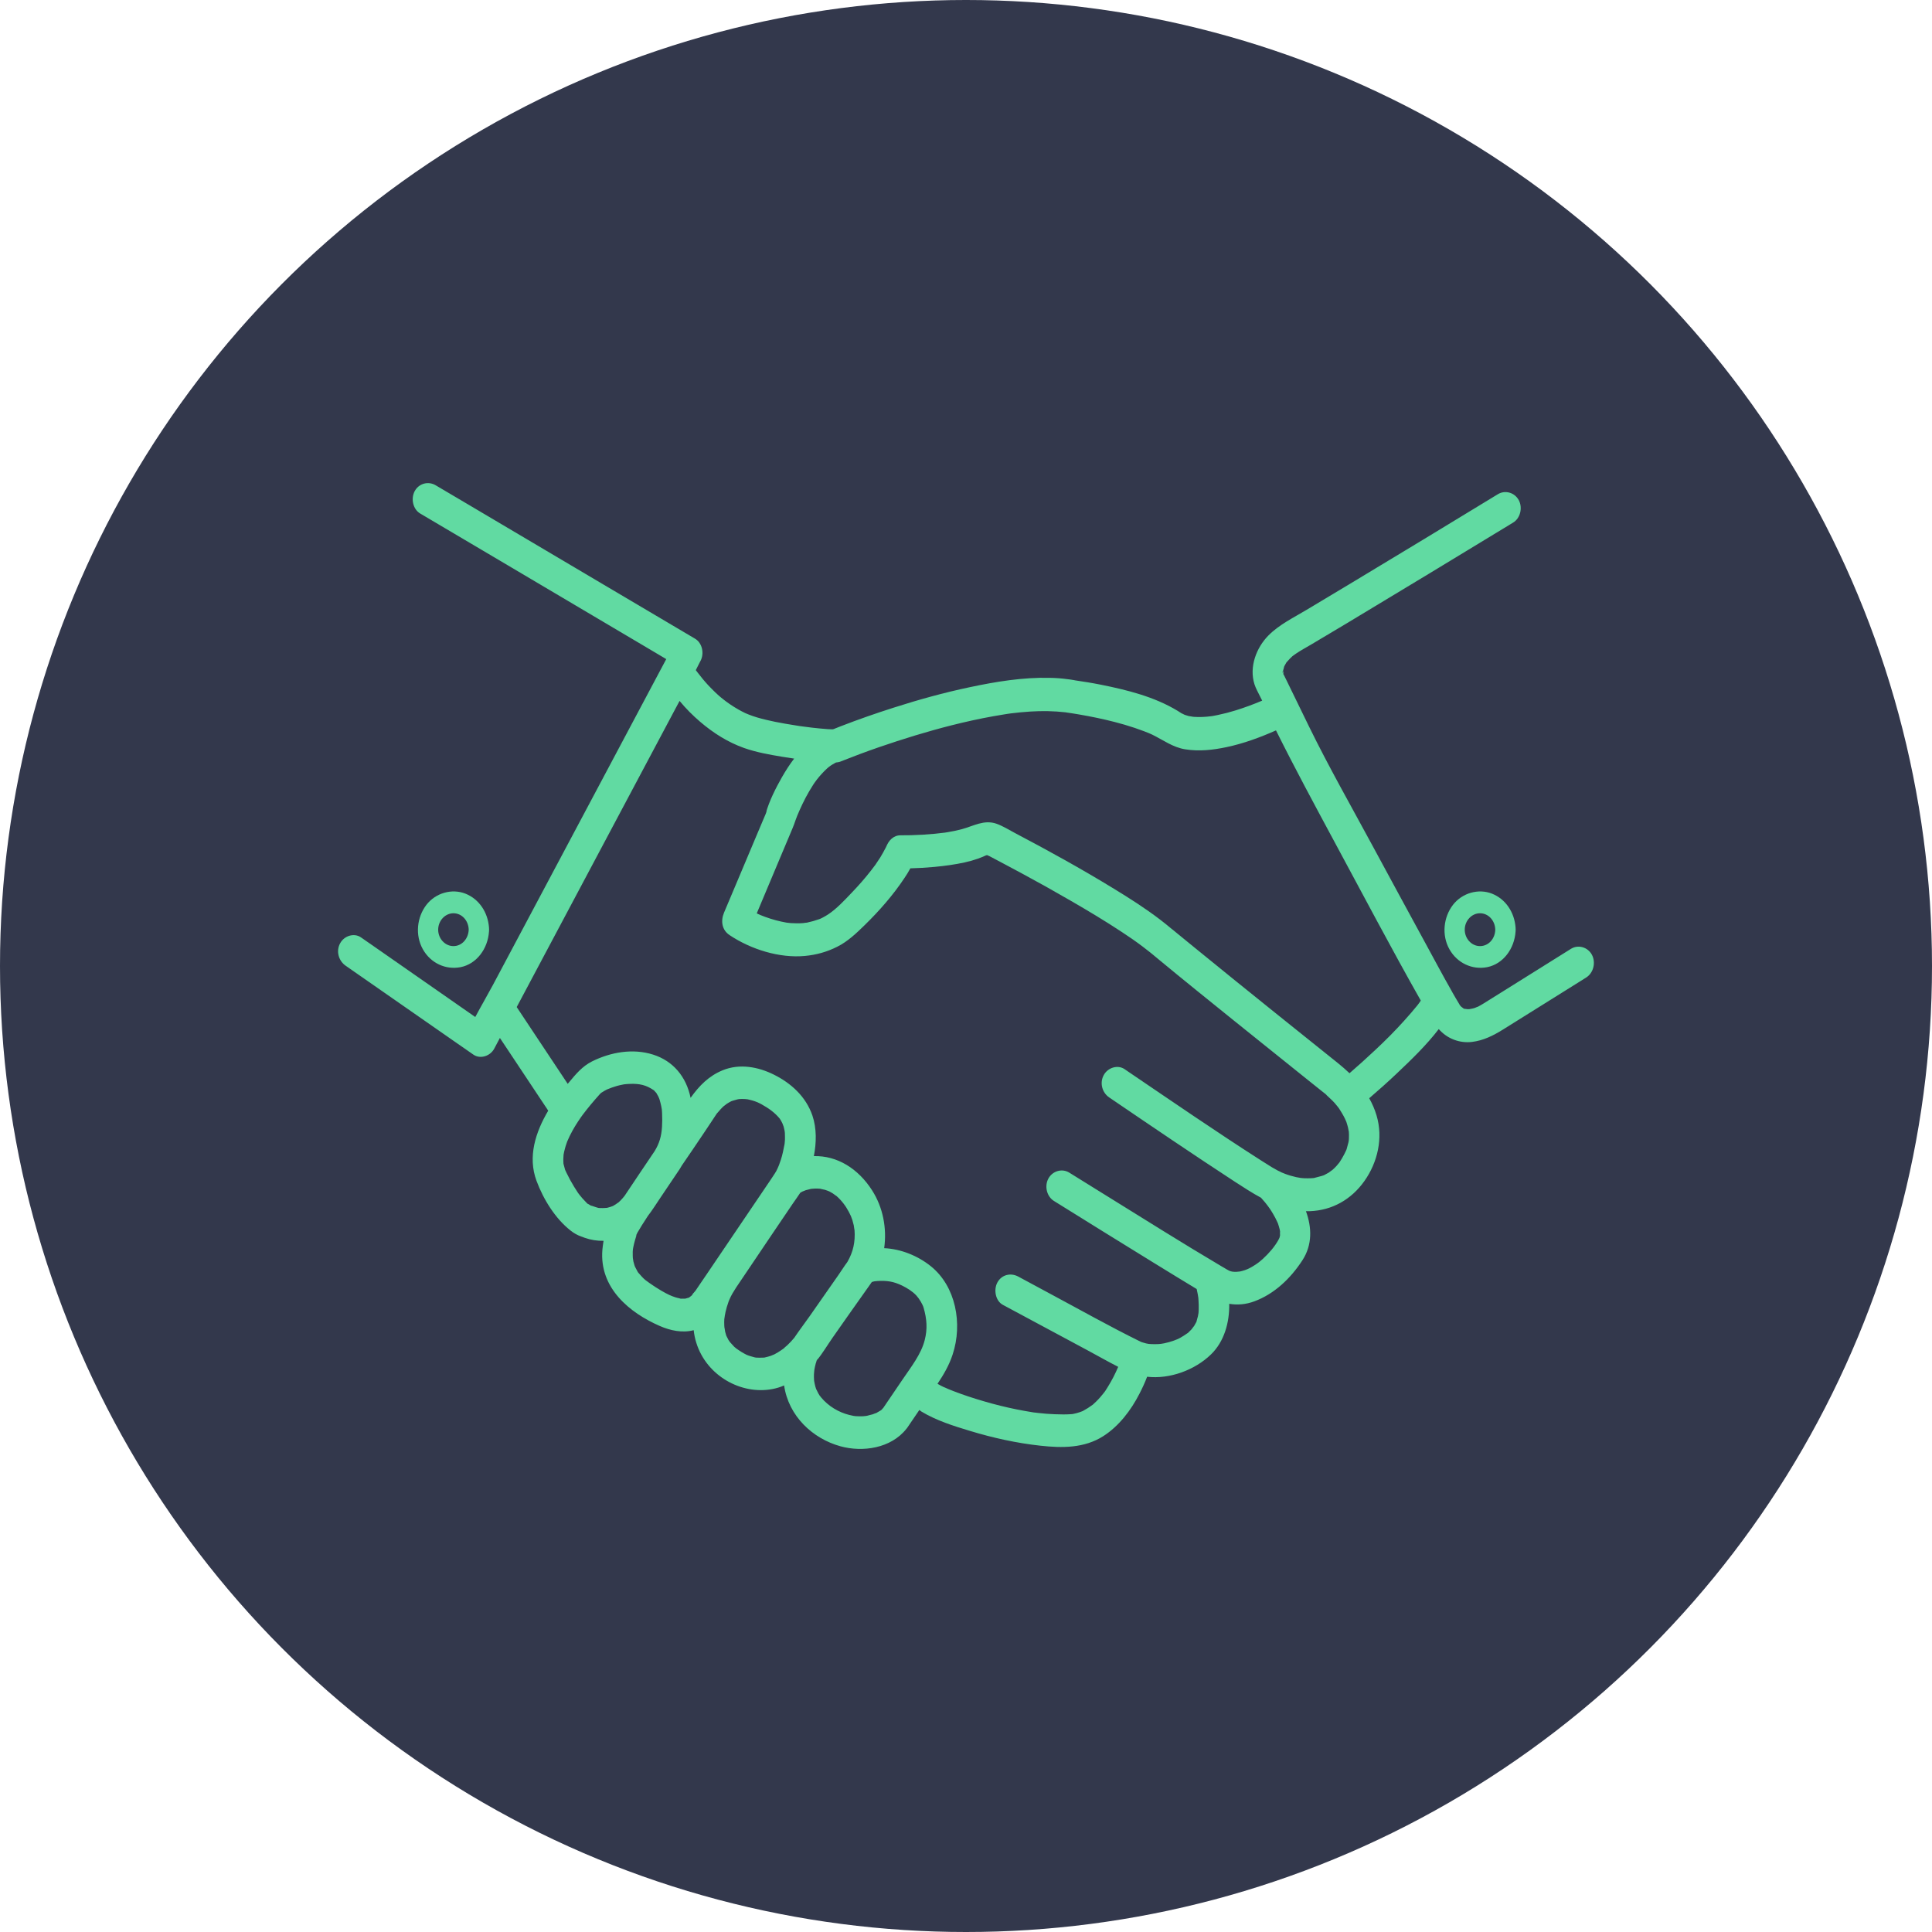
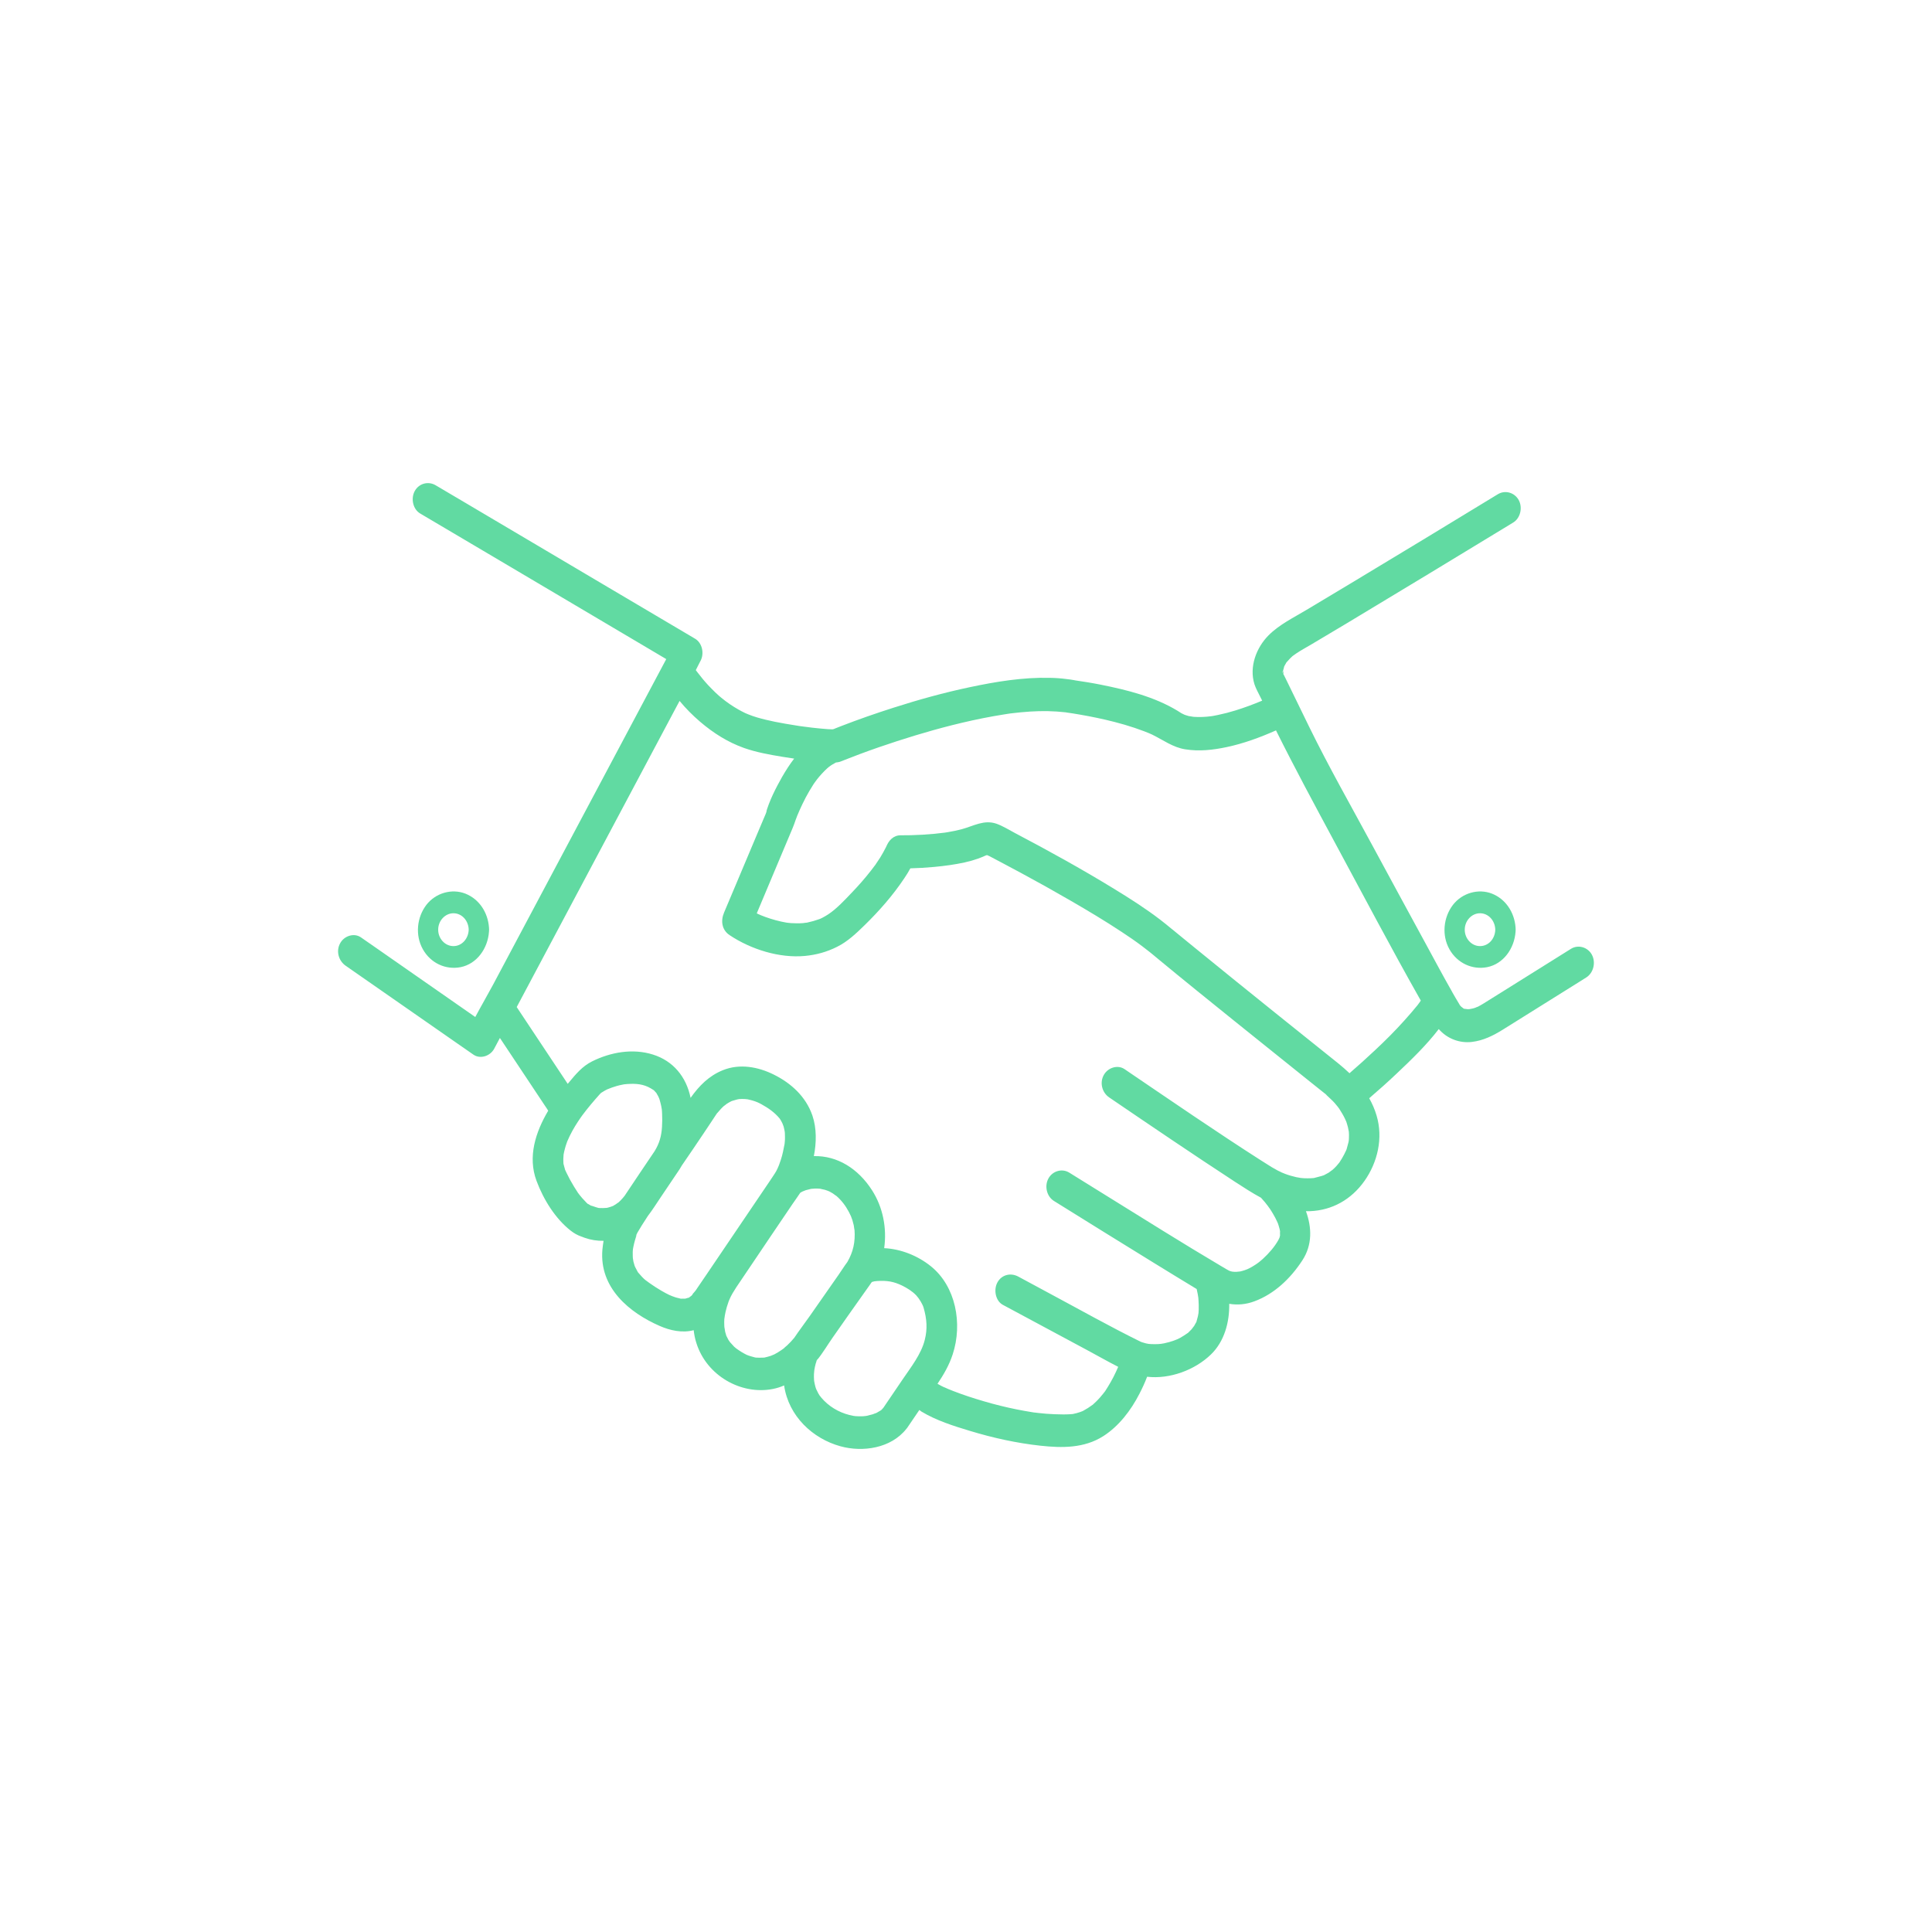
<svg xmlns="http://www.w3.org/2000/svg" version="1.1" id="Layer_1" x="0px" y="0px" viewBox="0 0 200 200" style="enable-background:new 0 0 200 200;" xml:space="preserve">
  <style type="text/css"> .st0{fill:#33384C;} .st1{fill:#61DAA2;} </style>
-   <circle class="st0" cx="100" cy="100" r="100" />
  <g id="solid">
    <path class="st1" d="M90.63,89.54c0.01-0.01,0.02-0.03,0.03-0.04C90.65,89.51,90.64,89.52,90.63,89.54 C90.63,89.54,90.63,89.54,90.63,89.54z" />
-     <path class="st1" d="M121.2,96.08c0.06,0.05,0.13,0.11,0.19,0.16C121.43,96.27,121.41,96.26,121.2,96.08z" />
-     <path class="st1" d="M91.84,87.5C91.89,87.37,91.9,87.32,91.84,87.5L91.84,87.5z" />
    <path class="st1" d="M79.24,84.24c0.01-0.03,0.01-0.05,0.02-0.08C79.25,84.19,79.25,84.22,79.24,84.24 C79.24,84.24,79.24,84.24,79.24,84.24z" />
    <path class="st1" d="M137.37,113.4c-0.07-0.06-0.13-0.13-0.2-0.2c0,0-0.01-0.01-0.01-0.01 C137.34,113.38,137.38,113.42,137.37,113.4z" />
    <path class="st1" d="M114.28,144.15c0.03-0.04,0.06-0.08,0.09-0.12c0,0,0-0.01,0-0.01C114.29,144.13,114.27,144.16,114.28,144.15z" />
    <path class="st1" d="M84.58,140.78c-0.01,0.01-0.01,0.01-0.02,0.02c-0.02,0.07-0.05,0.14-0.07,0.21 C84.5,141.02,84.53,140.97,84.58,140.78z" />
    <path class="st1" d="M84.29,142.95c0,0.02,0.01,0.04,0.01,0.06C84.3,143,84.29,142.97,84.29,142.95 C84.29,142.95,84.29,142.95,84.29,142.95z" />
-     <path class="st1" d="M84,123.06C84.26,123.04,84.12,123.05,84,123.06L84,123.06z" />
    <path class="st1" d="M70.5,134.44C70.5,134.44,70.5,134.44,70.5,134.44c-0.03-0.01-0.05-0.01-0.07-0.02 C70.45,134.43,70.48,134.44,70.5,134.44z" />
    <path class="st1" d="M71.28,134.34c0.01-0.01,0.02-0.01,0.04-0.02C71.3,134.33,71.29,134.33,71.28,134.34z" />
    <path class="st1" d="M71.26,134.36C71.26,134.35,71.27,134.35,71.26,134.36c0,0-0.01,0-0.02,0.01 C71.25,134.36,71.25,134.36,71.26,134.36z" />
    <polygon class="st1" points="60.73,124.51 60.73,124.51 60.73,124.52 " />
    <path class="st1" d="M60.76,124.53c-0.01-0.01-0.02-0.01-0.03-0.02c0.01,0.01,0.03,0.02,0.04,0.03 C60.77,124.54,60.77,124.54,60.76,124.53z" />
    <path class="st1" d="M60.88,124.62c0,0,0.01,0,0.01,0.01c-0.02-0.02-0.07-0.06-0.11-0.08C60.81,124.57,60.84,124.6,60.88,124.62z" />
    <path class="st1" d="M164.79,98.83c-0.43-0.79-1.42-1.07-2.16-0.61c-2.3,1.44-4.6,2.87-6.89,4.31c-0.74,0.46-1.47,0.92-2.21,1.38 c-0.17,0.11-0.35,0.2-0.53,0.3c-0.1,0.03-0.19,0.07-0.28,0.11c-0.1,0.04-0.21,0.07-0.32,0.09c-0.03,0.01-0.17,0.03-0.26,0.05 c-0.06,0-0.11,0.01-0.12,0.01c-0.12,0-0.24-0.01-0.36-0.01c0.41,0.02,0.03-0.02-0.06-0.03c-0.02,0-0.04-0.01-0.06-0.01 c-0.01-0.01-0.02-0.01-0.03-0.02c-0.04-0.03-0.25-0.2-0.21-0.15c-0.04-0.04-0.08-0.09-0.12-0.13c-0.05-0.05-0.07-0.08-0.08-0.09 c0.01,0.01,0.03,0.01-0.04-0.09c-0.24-0.4-0.48-0.8-0.71-1.21c-0.03-0.05-0.05-0.1-0.08-0.15c-0.93-1.63-1.81-3.29-2.71-4.94 c-1.83-3.35-3.64-6.7-5.46-10.06c-2.22-4.11-4.54-8.18-6.6-12.39c-0.76-1.56-1.52-3.12-2.28-4.68c-0.11-0.22-0.22-0.44-0.33-0.67 c0,0.03,0.01,0.06,0.01,0.09c0-0.03-0.01-0.07-0.02-0.12c-0.01-0.01-0.01-0.02-0.02-0.03c-0.01,0.02-0.01,0.04-0.02,0.06 c0.01-0.02,0-0.08,0-0.12c-0.02-0.04-0.04-0.08-0.06-0.12c-0.07-0.12-0.02-0.11,0.04-0.02c0-0.01,0-0.01-0.01-0.02 c-0.02-0.05,0-0.08,0.02-0.08c0-0.03,0-0.06,0-0.08c0,0,0,0,0,0c0.04-0.12,0.07-0.25,0.1-0.38c0.01-0.03,0.03-0.07,0.04-0.09 c0.06-0.11,0.12-0.22,0.18-0.32c0.01-0.02,0.02-0.04,0.03-0.05c0.01-0.01,0.03-0.03,0.05-0.05c0.1-0.11,0.2-0.23,0.31-0.34 c0.08-0.08,0.16-0.15,0.24-0.23c-0.1,0.08-0.07,0.05,0.09-0.07c0.1-0.08,0.21-0.15,0.31-0.22c0.5-0.34,1.05-0.63,1.57-0.94 c1.23-0.73,2.46-1.47,3.69-2.2c5.63-3.38,11.24-6.79,16.85-10.2c0.12-0.07,0.24-0.15,0.36-0.22c0.74-0.45,0.99-1.54,0.57-2.32 c-0.44-0.8-1.42-1.06-2.16-0.61c-5.15,3.14-10.31,6.27-15.48,9.38c-1.44,0.87-2.89,1.74-4.34,2.6c-1.33,0.8-2.81,1.51-3.93,2.64 c-1.24,1.25-2.02,3.24-1.45,5.05c0.14,0.43,0.37,0.84,0.57,1.24c0.08,0.15,0.15,0.31,0.23,0.46c-0.9,0.38-1.82,0.72-2.75,1.01 c-0.61,0.19-1.23,0.35-1.86,0.48c-0.15,0.03-0.3,0.06-0.46,0.09c-0.06,0.01-0.13,0.02-0.19,0.03c-0.31,0.04-0.62,0.07-0.93,0.08 c-0.28,0.01-0.57,0.01-0.85-0.01c-0.12-0.01-0.23-0.03-0.35-0.03c0.44,0.02-0.08-0.02-0.2-0.05c-0.23-0.06-0.45-0.14-0.67-0.22 c0.41,0.14,0.02-0.01-0.09-0.07c-0.14-0.08-0.27-0.18-0.41-0.26c-2.41-1.46-5.24-2.16-7.94-2.7c-0.89-0.18-1.78-0.32-2.67-0.45 c0,0-0.02-0.01-0.09-0.02c-0.25-0.05-0.51-0.08-0.76-0.11c-0.58-0.08-1.16-0.12-1.74-0.13c-2.79-0.07-5.59,0.39-8.32,0.97 c-2.66,0.56-5.29,1.29-7.88,2.12c-1.82,0.58-3.63,1.21-5.41,1.9c-0.22,0.09-0.44,0.17-0.66,0.26c-0.06,0.02-0.12,0.05-0.18,0.07 c-0.04,0-0.07,0-0.11,0.01c-0.15-0.01-0.31-0.01-0.46-0.02c-0.53-0.04-1.06-0.09-1.59-0.15c-0.31-0.04-0.63-0.08-0.94-0.12 c-0.06-0.01-0.32-0.04-0.38-0.05c-0.03,0-0.06-0.01-0.06-0.01c-0.12-0.02-0.24-0.04-0.37-0.06c-0.71-0.11-1.41-0.23-2.11-0.37 c-0.62-0.13-1.24-0.27-1.85-0.45c-0.31-0.09-0.62-0.2-0.92-0.32c-0.1-0.04-0.21-0.08-0.31-0.13c-0.02-0.01-0.06-0.03-0.1-0.05 c-0.2-0.1-0.4-0.2-0.59-0.31c-0.62-0.35-1.22-0.76-1.78-1.22c-0.03-0.03-0.22-0.19-0.26-0.22c-0.13-0.11-0.25-0.23-0.38-0.35 c-0.25-0.24-0.49-0.49-0.73-0.74c-0.39-0.42-0.75-0.86-1.1-1.32c-0.02-0.03-0.12-0.17-0.16-0.21c-0.01-0.01-0.02-0.02-0.02-0.03 c0.15-0.29,0.3-0.58,0.44-0.87c0.01-0.02,0.03-0.05,0.04-0.07c0.42-0.78,0.19-1.88-0.57-2.32c-3.03-1.79-6.06-3.59-9.1-5.38 c-4.81-2.85-9.62-5.7-14.43-8.54c-1.11-0.65-2.21-1.31-3.32-1.96c-0.75-0.44-1.72-0.2-2.16,0.61c-0.42,0.78-0.18,1.88,0.57,2.32 c3.03,1.79,6.06,3.59,9.1,5.38c4.81,2.85,9.62,5.7,14.43,8.54c0.65,0.38,1.3,0.77,1.94,1.15c-0.44,0.83-0.88,1.65-1.32,2.48 c-1.7,3.2-3.4,6.39-5.1,9.59c-2.06,3.87-4.11,7.73-6.17,11.6c-1.78,3.34-3.56,6.68-5.33,10.02c-0.6,1.12-1.25,2.23-1.85,3.36 c-3.39-2.36-6.78-4.72-10.16-7.08c-0.56-0.39-1.11-0.77-1.67-1.16c-0.72-0.5-1.75-0.16-2.16,0.61c-0.45,0.82-0.15,1.82,0.57,2.32 c3.85,2.68,7.7,5.36,11.55,8.04c0.56,0.39,1.11,0.77,1.67,1.16c0.71,0.5,1.75,0.16,2.16-0.61c0.2-0.37,0.39-0.74,0.59-1.11 c1.56,2.35,3.12,4.7,4.68,7.04c0.11,0.16,0.22,0.32,0.32,0.49c-1.31,2.21-2.14,4.77-1.21,7.26c0.72,1.94,1.95,3.91,3.53,5.15 c0.34,0.27,0.71,0.48,1.12,0.62c0.09,0.03,0.13,0.05,0.12,0.04c0.08,0.03,0.15,0.07,0.23,0.09c0.62,0.22,1.28,0.32,1.94,0.31 c-0.05,0.3-0.09,0.61-0.12,0.91c-0.34,3.99,2.84,6.55,5.93,7.9c1.09,0.48,2.35,0.75,3.52,0.44c0.05,0.43,0.13,0.87,0.27,1.3 c1.06,3.43,4.66,5.42,7.9,4.79c0.41-0.08,0.81-0.2,1.19-0.37c0.46,3.18,2.96,5.51,5.84,6.3c2.29,0.63,5.22,0.22,6.82-1.81 c0.05-0.05,0.09-0.11,0.13-0.17c0.4-0.59,0.81-1.19,1.21-1.78c0.07,0.06,0.14,0.11,0.21,0.16c1.54,0.93,3.32,1.49,5.01,2 c2.4,0.73,4.85,1.27,7.33,1.54c2.22,0.24,4.51,0.27,6.49-0.99c1.61-1.03,2.86-2.66,3.75-4.4c0.29-0.56,0.56-1.15,0.79-1.75 c2.34,0.27,4.94-0.69,6.61-2.31c1.37-1.33,1.92-3.29,1.89-5.24c0.85,0.14,1.73,0.07,2.61-0.26c2.05-0.76,3.73-2.35,4.96-4.24 c1.05-1.61,0.98-3.42,0.37-5.09c0.14,0,0.28,0,0.43,0c2.27-0.09,4.26-1.19,5.63-3.13c1.36-1.93,1.95-4.44,1.25-6.78 c-0.19-0.64-0.45-1.23-0.76-1.78c0.97-0.83,1.92-1.68,2.85-2.56c1.5-1.42,3.06-2.92,4.35-4.6c0.87,1,2.16,1.48,3.43,1.33 c1.18-0.14,2.2-0.65,3.2-1.27c2.64-1.65,5.28-3.3,7.92-4.95c0.24-0.15,0.49-0.3,0.73-0.46C164.96,100.7,165.22,99.63,164.79,98.83z M132.93,69.07C132.87,69.25,132.89,69.17,132.93,69.07L132.93,69.07z M111,70.41C111,70.41,111,70.41,111,70.41 C111,70.41,111,70.41,111,70.41z M110.3,73.7C110.26,73.69,110.26,73.69,110.3,73.7L110.3,73.7z M82.52,84.51 c-0.03,0.07-0.06,0.16-0.06,0.16C82.46,84.67,82.49,84.58,82.52,84.51z M86.41,75.51c-0.02,0-0.04,0-0.05-0.01 C86.41,75.5,86.43,75.5,86.41,75.51z M77.16,73.84C77.21,73.86,77.27,73.9,77.16,73.84L77.16,73.84z M59.85,123.5 C59.9,123.56,59.95,123.65,59.85,123.5L59.85,123.5z M62.06,125.06c0.06,0,0.11,0.01,0.1,0.01 C62.15,125.08,62.11,125.07,62.06,125.06z M62.02,125.05c-0.01,0-0.02,0-0.03,0c-0.04-0.01-0.07-0.02-0.09-0.02 c-0.19-0.04-0.89-0.31-0.64-0.19c-0.03-0.01-0.07-0.03-0.1-0.04c-0.09-0.06-0.19-0.11-0.28-0.17c0.01,0.01,0.02,0.02,0.01,0.02 c-0.03,0-0.1-0.07-0.17-0.14c-0.03-0.02-0.02-0.01,0,0c-0.06-0.06-0.12-0.13-0.14-0.15c-0.21-0.21-0.4-0.43-0.59-0.67 c-0.05-0.07-0.11-0.14-0.16-0.21c-0.01-0.01-0.02-0.03-0.03-0.05c-0.12-0.19-0.25-0.38-0.37-0.58c-0.29-0.47-0.55-0.95-0.79-1.45 c-0.05-0.1-0.1-0.2-0.14-0.3c-0.06-0.19-0.1-0.39-0.16-0.59c0-0.01-0.01-0.02-0.01-0.03c-0.01-0.07-0.01-0.14-0.01-0.21 c-0.01-0.19-0.01-0.37,0.01-0.56c0-0.05,0.01-0.1,0.01-0.16c0-0.01,0-0.01,0-0.02c0.04-0.21,0.08-0.42,0.14-0.62 c0.05-0.18,0.1-0.37,0.17-0.55c0.02-0.07,0.05-0.13,0.07-0.2c0,0,0,0,0,0c0.16-0.38,0.34-0.75,0.54-1.11 c0.17-0.31,0.36-0.62,0.55-0.91c0.1-0.15,0.2-0.31,0.31-0.46c0.04-0.06,0.08-0.11,0.12-0.17c-0.22,0.32,0.03-0.04,0.06-0.08 c0.56-0.75,1.17-1.47,1.79-2.16c0.04-0.04,0.1-0.09,0.14-0.14c0.01,0,0.01-0.01,0.02-0.01c0.12-0.07,0.24-0.15,0.36-0.22 c0.07-0.04,0.14-0.07,0.21-0.11c0.02-0.01,0.03-0.02,0.04-0.02c0.33-0.14,0.65-0.25,0.99-0.35c0.2-0.06,0.4-0.1,0.6-0.14 c0.02-0.01,0.12-0.02,0.15-0.03c0.1-0.01,0.21-0.02,0.31-0.03c0.97-0.07,1.71,0.01,2.45,0.44c0.1,0.06,0.19,0.12,0.29,0.18 c0.02,0.01,0.04,0.02,0.05,0.03c0,0,0.01,0.02,0.03,0.04c0.07,0.07,0.13,0.14,0.2,0.22c0.01,0.01,0.02,0.02,0.03,0.03 c0.01,0.01,0.01,0.03,0.02,0.05c0.05,0.09,0.1,0.17,0.15,0.26c0.01,0.02,0.07,0.15,0.1,0.22c0.02,0.06,0.04,0.12,0.05,0.14 c0.04,0.12,0.07,0.25,0.1,0.37c0.02,0.1,0.05,0.2,0.07,0.3c0.01,0.03,0.04,0.21,0.05,0.28c0,0.02,0.01,0.05,0.01,0.05 c0.01,0.16,0.03,0.31,0.03,0.47c0.02,0.45,0.02,0.91-0.01,1.36c-0.06,0.94-0.26,1.68-0.76,2.5c-1.04,1.54-2.08,3.08-3.11,4.63 c-0.06,0.08-0.13,0.16-0.19,0.23c-0.14,0.16-0.29,0.32-0.45,0.46c0.04-0.04-0.24,0.16-0.28,0.19c-0.08,0.05-0.17,0.1-0.25,0.15 c-0.01,0.01-0.02,0.01-0.03,0.02c-0.17,0.07-0.34,0.12-0.52,0.17c-0.05,0.01-0.09,0.02-0.14,0.03c-0.13,0-0.27,0.02-0.4,0.02 C62.26,125.06,62.14,125.05,62.02,125.05z M65.73,131.12C65.75,131.16,65.75,131.15,65.73,131.12L65.73,131.12z M71.57,134.14 C71.57,134.15,71.57,134.15,71.57,134.14c-0.06,0.04-0.11,0.09-0.16,0.12c-0.03,0.02-0.06,0.04-0.1,0.06 c0.05-0.02,0.12-0.01,0,0.02c-0.01,0-0.02,0.01-0.04,0.01c0,0,0,0,0-0.01c0,0-0.01,0-0.01,0c0,0,0,0-0.01,0c0,0,0,0,0,0 c0,0-0.01,0-0.01,0c-0.11,0.07-0.06,0.03-0.02,0.01c-0.01,0.01-0.03,0.01-0.05,0.02c-0.08,0.02-0.17,0.04-0.25,0.07 c-0.13-0.01-0.26,0-0.39,0c-0.02,0-0.04,0-0.05,0c0.01,0,0.02,0.01,0.04,0.01c-0.01,0-0.03-0.01-0.04-0.01 c-0.11-0.01-0.15-0.03-0.07-0.02c-0.1-0.02-0.2-0.04-0.3-0.07c-0.13-0.03-0.25-0.07-0.38-0.12c-0.09-0.03-0.18-0.06-0.26-0.1 c-0.02-0.01-0.18-0.07-0.19-0.08c-0.16-0.07-0.61-0.31-0.84-0.45c-0.42-0.24-0.82-0.51-1.22-0.79c-0.37-0.26-0.48-0.34-0.75-0.62 c-0.11-0.12-0.22-0.24-0.33-0.37c-0.03-0.03-0.05-0.06-0.08-0.09c-0.01-0.02-0.1-0.15-0.11-0.19c-0.07-0.13-0.14-0.25-0.2-0.38 c-0.01-0.03-0.03-0.06-0.04-0.09c-0.01-0.03-0.02-0.07-0.03-0.09c-0.03-0.13-0.08-0.26-0.11-0.39c-0.04-0.17-0.07-0.57-0.05-0.19 c-0.01-0.27-0.03-0.54-0.02-0.81c0-0.09,0.01-0.18,0.02-0.27c0.01-0.07,0.02-0.15,0.04-0.22c0.05-0.24,0.1-0.47,0.17-0.7 c0.03-0.1,0.06-0.2,0.09-0.3c0.02-0.05,0.03-0.09,0.05-0.14c0.1-0.3-0.05,0.02-0.04,0.09c-0.03-0.21,0.32-0.71,0.43-0.9 c0.06-0.1,0.12-0.2,0.18-0.3c0.21-0.33,0.42-0.65,0.63-0.98c0.47-0.61,0.88-1.27,1.32-1.92c0.65-0.97,1.31-1.94,1.96-2.91 c0.08-0.13,0.16-0.26,0.24-0.4c0.76-1.11,1.52-2.22,2.26-3.33c0.27-0.4,0.53-0.8,0.8-1.2c0.11-0.17,0.22-0.33,0.33-0.5 c0.05-0.08,0.11-0.16,0.16-0.24c0.03-0.04,0.06-0.09,0.09-0.13c0,0,0-0.01,0.01-0.01c0.01-0.01,0.02-0.03,0.05-0.05 c0.21-0.25,0.42-0.49,0.66-0.7c-0.01,0.02,0.23-0.17,0.28-0.21c0.15-0.1,0.3-0.18,0.45-0.26c0.28-0.15,0.09-0.03,0.02-0.01 c0.07-0.03,0.14-0.05,0.21-0.07c0.14-0.04,0.28-0.08,0.42-0.12c0.02-0.01,0.1-0.02,0.16-0.03c0.04,0,0.07-0.01,0.08-0.01 c0.18,0,0.35-0.01,0.53,0c0.02,0,0.14,0.01,0.2,0.02c0.04,0.01,0.09,0.01,0.09,0.01c0.16,0.04,0.32,0.07,0.49,0.12 c0.43,0.13,0.63,0.22,0.96,0.4c0.72,0.4,1.35,0.84,1.87,1.47c0,0.01,0.01,0.01,0.01,0.01c0,0.01,0.01,0.01,0.01,0.02 c0.04,0.06,0.08,0.13,0.12,0.19c0.06,0.11,0.11,0.22,0.17,0.33c-0.06-0.13,0.07,0.19,0.1,0.28c0.05,0.16,0.07,0.33,0.11,0.49 c0.01,0.02,0.01,0.06,0.01,0.09c0,0.03,0.01,0.06,0.01,0.1c0.01,0.14,0.01,0.28,0.01,0.42c0,0.16,0,0.33-0.02,0.49 c0,0.07-0.02,0.14-0.02,0.21c0,0,0,0,0,0c-0.11,0.56-0.21,1.11-0.39,1.65c-0.04,0.13-0.08,0.25-0.13,0.37 c-0.01,0.02-0.02,0.05-0.03,0.09c-0.02,0.06-0.06,0.15-0.07,0.18c-0.04,0.08-0.07,0.17-0.11,0.25c-0.08,0.19-0.18,0.36-0.29,0.53 c-0.16,0.23-0.3,0.47-0.45,0.68c-1.33,1.96-2.65,3.92-3.98,5.88c-0.87,1.29-1.75,2.58-2.62,3.87c-0.31,0.45-0.61,0.9-0.92,1.35 c-0.05,0.08-0.11,0.16-0.16,0.24c-0.03,0.05-0.06,0.08-0.07,0.1c-0.1,0.13-0.26,0.3-0.28,0.32 C71.69,134.03,71.63,134.08,71.57,134.14z M81.24,117.1c0,0.03,0.01,0.05,0.01,0.08C81.25,117.16,81.24,117.13,81.24,117.1z M81.25,117.23C81.26,117.28,81.26,117.32,81.25,117.23L81.25,117.23z M72.07,133.58c0.03-0.04,0.05-0.07,0.05-0.07 C72.12,133.51,72.1,133.54,72.07,133.58z M80.22,140.17c-0.04,0.02-0.07,0.04-0.11,0.06c0.1-0.06-0.26,0.11-0.33,0.13 c-0.21,0.07-0.42,0.12-0.63,0.17c-0.02,0-0.03,0.01-0.05,0.01c-0.02,0-0.04,0-0.07,0c-0.14,0-0.28,0.01-0.42,0.01 c-0.1,0-0.19-0.01-0.29-0.01c-0.03,0-0.06,0-0.08,0c-0.02-0.01-0.05-0.02-0.09-0.02c-0.29-0.08-0.58-0.15-0.86-0.27 c-0.01-0.01-0.35-0.18-0.32-0.17c-0.14-0.08-0.28-0.16-0.41-0.25c-0.28-0.18-0.46-0.32-0.56-0.42c-0.15-0.16-0.29-0.31-0.43-0.47 c-0.01-0.02-0.14-0.21-0.16-0.23c-0.08-0.14-0.15-0.28-0.22-0.43c0-0.01-0.01-0.02-0.01-0.02c0,0,0-0.01,0-0.01 c-0.04-0.13-0.08-0.25-0.11-0.38c-0.03-0.12-0.11-0.78-0.07-0.31c-0.02-0.23-0.03-0.46-0.03-0.69c0-0.1,0.01-0.21,0.01-0.31 c0.01-0.1,0.09-0.56,0.03-0.25c0.06-0.34,0.13-0.68,0.23-1.01c0.06-0.2,0.12-0.39,0.19-0.58c0,0,0-0.01,0.01-0.02 c0.02-0.06,0.05-0.13,0.06-0.15c0.2-0.48,0.45-0.87,0.72-1.29c0.68-1,1.36-2.01,2.03-3.01c0.54-0.8,1.07-1.59,1.61-2.39 c0.73-1.07,1.45-2.15,2.18-3.22c0.26-0.39,0.55-0.77,0.8-1.16c0,0,0.01,0,0.01-0.01c0.03-0.02,0.13-0.07,0.21-0.12 c0.1-0.04,0.3-0.12,0.35-0.14c0.17-0.05,0.34-0.09,0.51-0.13c0.02,0,0.05-0.01,0.09-0.01c-0.02,0-0.04,0-0.06,0 c0.14-0.01,0.27-0.02,0.41-0.03c0.2-0.01,0.4,0.01,0.61,0.02c-0.23-0.02,0.34,0.08,0.43,0.11c0.1,0.03,0.19,0.06,0.29,0.1 c0.04,0.02,0.15,0.06,0.19,0.08c0.11,0.06,0.22,0.12,0.33,0.19c0.05,0.03,0.4,0.3,0.36,0.25c0.53,0.46,0.97,1.03,1.3,1.66 c0.19,0.36,0.26,0.52,0.37,0.86c0.05,0.17,0.1,0.35,0.14,0.53c0.01,0.06,0.08,0.57,0.08,0.48c0.09,1.25-0.14,2.28-0.74,3.32 c-0.32,0.42-0.61,0.9-0.92,1.34c-1,1.42-2,2.85-2.99,4.28c-0.52,0.74-1.08,1.47-1.59,2.23c-0.23,0.27-0.46,0.53-0.72,0.77 c-0.08,0.07-0.42,0.35-0.27,0.25c-0.12,0.09-0.24,0.19-0.37,0.27C80.64,139.93,80.43,140.06,80.22,140.17z M89.56,146.59 C89.55,146.59,89.55,146.59,89.56,146.59L89.56,146.59z M89.7,146.57c-0.01,0-0.03,0.01-0.06,0.01c-0.1,0.01-0.2,0.02-0.3,0.03 c-0.25,0.01-0.51,0.01-0.76-0.01c-0.04,0-0.21-0.03-0.24-0.03c-0.14-0.03-0.28-0.06-0.41-0.09c-1.14-0.29-2.17-0.91-2.93-1.82 c-0.03-0.04-0.13-0.18-0.15-0.19c-0.05-0.08-0.1-0.15-0.14-0.23c-0.05-0.08-0.24-0.51-0.21-0.41c-0.07-0.18-0.12-0.37-0.16-0.56 c-0.02-0.09-0.04-0.17-0.05-0.26c0.01,0.07,0,0.03-0.01-0.06c0-0.02-0.01-0.04-0.01-0.06c0,0.02,0.01,0.04,0.01,0.06 c0-0.03-0.01-0.06-0.01-0.1c-0.01-0.2-0.02-0.4-0.01-0.59c0-0.12,0.06-0.55,0.03-0.39c0.04-0.25,0.09-0.49,0.16-0.74 c0.01-0.04,0.02-0.07,0.04-0.11c-0.01-0.01,0.01-0.13,0.05-0.19c0.01-0.01,0.01-0.02,0.02-0.02c0.01-0.04,0.02-0.07,0.04-0.11 c0,0,0,0,0.01-0.01c-0.01,0.03-0.02,0.07-0.02,0.09c0.58-0.71,1.06-1.53,1.59-2.29c0.58-0.83,1.16-1.66,1.74-2.48 c0.73-1.03,1.46-2.05,2.18-3.08c0.03-0.04,0.05-0.08,0.08-0.12c0.03-0.03,0.05-0.07,0.08-0.1c0.07-0.02,0.15-0.04,0.22-0.06 c0.01,0,0.03,0,0.05-0.01c0.08-0.01,0.26-0.03,0.29-0.03c1.01-0.06,1.69,0.05,2.56,0.47c0.53,0.26,1.07,0.59,1.48,1.03 c0.3,0.32,0.66,0.93,0.75,1.26c0.34,1.18,0.41,2.2,0.12,3.34c-0.37,1.48-1.42,2.8-2.3,4.1c-0.67,0.99-1.34,1.97-2.01,2.96 c0.02-0.04-0.09,0.09-0.16,0.17c-0.04,0.02-0.07,0.05-0.11,0.08c-0.14,0.09-0.29,0.17-0.43,0.25c-0.13,0.03-0.26,0.1-0.38,0.14 C90.13,146.47,89.91,146.52,89.7,146.57z M112.03,146.08C111.93,146.14,111.97,146.11,112.03,146.08L112.03,146.08z M132.51,127.39 C132.5,127.33,132.5,127.29,132.51,127.39L132.51,127.39z M139.64,117.84c0,0.06-0.01,0.12-0.01,0.18 c-0.01,0.05-0.02,0.16-0.03,0.2c-0.06,0.24-0.12,0.47-0.19,0.71c-0.01,0.04-0.02,0.06-0.03,0.09c-0.01,0.01-0.02,0.03-0.03,0.07 c-0.06,0.14-0.13,0.28-0.2,0.41c-0.15,0.29-0.31,0.56-0.49,0.83c-0.01,0.02-0.02,0.03-0.03,0.04c-0.02,0.02-0.04,0.04-0.06,0.07 c-0.07,0.08-0.13,0.16-0.2,0.24c-0.14,0.16-0.3,0.31-0.46,0.45c0-0.02-0.3,0.22-0.36,0.26c-0.09,0.06-0.56,0.29-0.47,0.26 c-0.35,0.13-0.71,0.19-1.07,0.3c-0.01,0-0.01,0-0.02,0c-0.08,0-0.17,0.01-0.25,0.02c-0.25,0.01-0.5,0.01-0.75,0 c-0.17-0.01-0.33-0.03-0.49-0.04c0.43,0.04-0.2-0.04-0.31-0.07c-0.39-0.09-0.78-0.2-1.15-0.34c-0.18-0.07-0.36-0.15-0.54-0.22 c0.41,0.15-0.12-0.06-0.22-0.12c-0.21-0.11-0.42-0.23-0.62-0.35c-0.39-0.24-0.77-0.48-1.16-0.73c-4.64-2.97-9.19-6.1-13.76-9.2 c-0.11-0.07-0.22-0.15-0.32-0.22c-0.72-0.49-1.74-0.16-2.16,0.61c-0.45,0.82-0.16,1.83,0.57,2.32c4.32,2.94,8.65,5.88,13.03,8.74 c0.88,0.57,1.77,1.15,2.68,1.64c0.14,0.15,0.28,0.31,0.41,0.47c0.15,0.18,0.28,0.37,0.43,0.55c-0.27-0.34,0.02,0.04,0.09,0.14 c0.1,0.16,0.21,0.32,0.3,0.48c0.17,0.29,0.33,0.58,0.46,0.88c0.02,0.05,0.04,0.09,0.06,0.14c0,0.01,0,0.01,0.01,0.02 c0.06,0.19,0.12,0.38,0.17,0.58c0.02,0.07,0.03,0.14,0.04,0.21c0,0.13-0.02,0.3,0,0.43c-0.02,0.07-0.03,0.14-0.05,0.21 c0,0.01-0.01,0.02-0.01,0.04c0.01-0.05-0.09,0.19-0.12,0.24c-0.4,0.7-0.93,1.32-1.61,1.95c-0.23,0.21-0.5,0.43-0.87,0.66 c-0.17,0.11-0.34,0.21-0.52,0.3c-0.02,0.01-0.13,0.06-0.19,0.09c-0.07,0.03-0.24,0.09-0.26,0.1c-0.18,0.06-0.36,0.11-0.54,0.15 c0.05-0.02-0.27,0.03-0.35,0.03c-0.34,0-0.5-0.01-0.78-0.13c0.04,0.01-0.2-0.11-0.23-0.13c-0.05-0.03-0.1-0.06-0.15-0.09 c-0.14-0.08-0.27-0.16-0.41-0.24c-4.04-2.39-8.02-4.9-12.01-7.37c-1.24-0.77-2.48-1.54-3.72-2.31c-0.74-0.46-1.73-0.18-2.16,0.61 c-0.43,0.79-0.17,1.86,0.57,2.32c3.45,2.15,6.9,4.29,10.36,6.42c1.47,0.9,2.94,1.81,4.42,2.7c0.04,0.18,0.08,0.35,0.11,0.53 c0.02,0.12,0.04,0.25,0.06,0.37c0.01,0.09,0.02,0.18,0.02,0.28c0.02,0.31,0.03,0.63,0.02,0.94c0,0.12-0.01,0.24-0.02,0.36 c-0.01,0.01-0.05,0.3-0.06,0.33c-0.04,0.16-0.08,0.32-0.13,0.48c-0.01,0.05-0.02,0.09-0.03,0.12c-0.01,0.02-0.03,0.05-0.06,0.1 c-0.06,0.12-0.13,0.23-0.19,0.34c0.01-0.04-0.21,0.28-0.25,0.32c-0.1,0.11-0.21,0.21-0.31,0.31c-0.03,0.03-0.04,0.04-0.06,0.06 c-0.02,0.01-0.04,0.03-0.08,0.05c-0.25,0.17-0.5,0.34-0.76,0.48c-0.01,0.01-0.27,0.13-0.27,0.13c-0.11,0.04-0.22,0.09-0.33,0.13 c-0.34,0.12-0.68,0.22-1.03,0.29c-0.03,0.01-0.33,0.05-0.29,0.05c-0.11,0.01-0.21,0.02-0.32,0.03c-0.24,0.01-0.48,0.01-0.72,0 c-0.09,0-0.18-0.01-0.27-0.02c-0.02-0.01-0.23-0.05-0.27-0.05c-0.13-0.03-0.25-0.07-0.38-0.11c0,0-0.01,0-0.01,0 c-0.06-0.02-0.12-0.04-0.18-0.07c-3.19-1.57-6.31-3.33-9.45-5.01c-1.07-0.58-2.14-1.15-3.21-1.73c-0.76-0.41-1.71-0.22-2.16,0.61 c-0.41,0.75-0.2,1.91,0.57,2.32c2.9,1.56,5.8,3.12,8.7,4.67c1.07,0.57,2.14,1.19,3.23,1.74c0,0.01-0.01,0.02-0.01,0.04 c-0.07,0.16-0.14,0.33-0.22,0.49c-0.33,0.72-0.72,1.38-1.14,2.03c0.01-0.01,0.02-0.02,0.03-0.04c-0.01,0.02-0.02,0.03-0.04,0.05 c0,0,0,0,0,0c-0.02,0.04-0.08,0.1-0.09,0.11c-0.02,0.03-0.04,0.05-0.06,0.08c-0.11,0.14-0.23,0.28-0.35,0.42 c-0.14,0.15-0.27,0.3-0.42,0.44c-0.09,0.09-0.18,0.17-0.27,0.25c-0.01,0.01-0.02,0.02-0.03,0.03c-0.01,0.01-0.01,0.01-0.02,0.02 c-0.34,0.25-0.67,0.46-1.04,0.66c-0.11,0.04-0.21,0.08-0.32,0.12c-0.22,0.08-0.45,0.13-0.68,0.18c-0.01,0-0.02,0.01-0.03,0.01 c0,0,0,0-0.01,0c-0.09,0.01-0.18,0.02-0.27,0.02c-0.25,0.02-0.5,0.02-0.75,0.02c-0.58,0-1.16-0.03-1.73-0.07 c-0.27-0.02-0.55-0.05-0.82-0.08c-0.11-0.01-0.22-0.03-0.33-0.04c-0.05-0.01-0.09-0.01-0.12-0.01c-0.03,0-0.07-0.01-0.12-0.02 c-0.56-0.09-1.12-0.19-1.67-0.3c-1.14-0.23-2.27-0.51-3.39-0.84c-1.06-0.31-2.11-0.65-3.14-1.05c-0.19-0.07-0.37-0.15-0.55-0.22 c-0.12-0.05-0.76-0.35-0.3-0.12c-0.27-0.13-0.55-0.26-0.81-0.42c0.63-0.94,1.2-1.91,1.57-3.04c1.05-3.19,0.32-7.06-2.26-9.13 c-1.34-1.08-3.09-1.79-4.83-1.87c0.29-2.06-0.12-4.23-1.26-6c-1.43-2.23-3.59-3.59-6.02-3.53c0.27-1.38,0.3-2.87-0.15-4.2 c-0.68-1.98-2.23-3.36-3.98-4.23c-1.64-0.82-3.56-1.17-5.3-0.46c-1.43,0.58-2.44,1.6-3.33,2.86c-0.45-2.2-1.82-3.83-3.89-4.48 c-2.08-0.66-4.38-0.26-6.32,0.71c-1,0.5-1.68,1.32-2.4,2.19c-0.04,0.04-0.07,0.09-0.11,0.13c-1.64-2.46-3.28-4.93-4.91-7.39 c-0.12-0.19-0.25-0.38-0.37-0.56c1.64-3.08,3.28-6.16,4.91-9.23c2.06-3.87,4.11-7.73,6.17-11.6c1.78-3.34,3.56-6.68,5.33-10.02 c0.15-0.28,0.3-0.56,0.45-0.84c0.65,0.79,1.37,1.51,2.12,2.15c1.38,1.18,2.87,2.12,4.55,2.72c1.28,0.45,2.63,0.69,3.96,0.91 c0.41,0.07,0.82,0.13,1.23,0.19c-0.46,0.6-0.87,1.24-1.25,1.9c-0.65,1.15-1.33,2.47-1.69,3.78c0.11-0.36,0.14-0.31,0.05-0.1 c-0.03,0.06-0.05,0.12-0.07,0.18c-0.01,0.02-0.01,0.05-0.02,0.07c0.01-0.02,0.01-0.05,0.02-0.07c-0.05,0.12-0.1,0.23-0.15,0.35 c-0.26,0.61-0.51,1.21-0.77,1.82c-0.68,1.61-1.35,3.21-2.03,4.82c-0.45,1.07-0.9,2.13-1.35,3.2c-0.36,0.86-0.22,1.79,0.57,2.32 c2.23,1.49,5.17,2.4,7.79,2.16c1.18-0.11,2.28-0.41,3.35-0.95c1.09-0.54,1.99-1.4,2.87-2.26c1.5-1.47,2.9-3.06,4.08-4.83 c0.22-0.33,0.44-0.67,0.63-1.03c0.84-0.02,1.67-0.07,2.51-0.15c1.05-0.1,2.11-0.24,3.14-0.47c0.46-0.1,0.92-0.23,1.37-0.39 c0.16-0.06,0.33-0.13,0.49-0.19c0.13-0.05,0.27-0.14,0.42-0.17c0.03,0.01,0.08,0.02,0.17,0.05c-0.31-0.1,0,0.01,0.09,0.06 c0.11,0.06,0.21,0.11,0.32,0.17c0.3,0.15,0.59,0.31,0.89,0.47c0.69,0.36,1.37,0.73,2.06,1.1c1.71,0.92,3.41,1.87,5.1,2.85 c1.8,1.04,3.59,2.11,5.33,3.26c0.72,0.47,1.43,0.96,2.12,1.48c0.27,0.2,0.54,0.41,0.8,0.62c-0.08-0.06,0.24,0.19,0.33,0.27 c0.18,0.15,0.35,0.29,0.53,0.44c2.62,2.17,5.27,4.3,7.91,6.43c2.53,2.04,5.07,4.08,7.61,6.11c0.58,0.46,1.16,0.93,1.74,1.39 c-0.01-0.01-0.02-0.02-0.03-0.04c0.01,0.02,0.03,0.03,0.04,0.04c0,0,0,0,0,0c0.08,0.06,0.18,0.17,0.19,0.19 c0.26,0.25,0.54,0.49,0.79,0.77c0.1,0.12,0.2,0.24,0.3,0.36c0.05,0.07,0.1,0.14,0.16,0.21c0.22,0.35,0.43,0.68,0.61,1.06 c0.05,0.1,0.09,0.19,0.13,0.29c0,0.01,0,0.01,0.01,0.02c0.06,0.19,0.12,0.38,0.17,0.58c0.03,0.1,0.09,0.51,0.09,0.42 C139.65,117.35,139.65,117.6,139.64,117.84z M132.4,128.3c0.02-0.05,0.03-0.08,0.03-0.1C132.43,128.23,132.42,128.26,132.4,128.3z M145.38,105.64c-0.96,1.07-1.98,2.09-3.03,3.07c-0.87,0.82-1.75,1.61-2.65,2.39c0,0,0,0,0,0c-0.38-0.36-0.78-0.71-1.19-1.04 c-2.07-1.65-4.13-3.31-6.2-4.97c-2.92-2.35-5.84-4.7-8.74-7.07c-0.6-0.49-1.21-0.99-1.81-1.48c-0.12-0.1-0.23-0.19-0.35-0.29 c-0.01-0.01-0.02-0.02-0.03-0.02c-0.02-0.02-0.06-0.05-0.09-0.07c-0.39-0.32-0.78-0.65-1.18-0.95c-1.53-1.17-3.16-2.21-4.8-3.21 c-3.35-2.05-6.79-3.95-10.25-5.77c-0.62-0.33-1.26-0.73-1.91-0.96c-1.28-0.44-2.35,0.23-3.56,0.56c-0.48,0.13-0.96,0.23-1.45,0.31 c-0.12,0.02-0.25,0.04-0.37,0.06c-0.01,0-0.02,0-0.03,0c-0.02,0-0.05,0.01-0.08,0.01c-0.29,0.03-0.59,0.07-0.88,0.1 c-0.83,0.08-1.66,0.13-2.49,0.15c-0.35,0.01-0.7,0.01-1.05,0.01c-0.75-0.01-1.28,0.55-1.52,1.25c0.03-0.1,0.06-0.17,0.08-0.22 c-0.02,0.06-0.06,0.13-0.09,0.21c-0.18,0.36-0.38,0.71-0.59,1.06c-0.15,0.23-0.3,0.46-0.46,0.69c-0.01,0.02-0.02,0.03-0.03,0.05 c0.03-0.05,0.01-0.01-0.03,0.04c-0.02,0.03-0.05,0.07-0.07,0.1c0.03-0.04,0.05-0.07,0.07-0.1c-0.01,0.02-0.03,0.04-0.04,0.05 c-0.14,0.18-0.27,0.36-0.41,0.54c-0.61,0.78-1.26,1.52-1.94,2.23c-0.79,0.83-1.59,1.69-2.44,2.26c-0.19,0.13-0.39,0.24-0.59,0.35 c-0.07,0.04-0.15,0.08-0.22,0.11c-0.02,0.01-0.13,0.05-0.15,0.06c-0.42,0.15-0.84,0.27-1.27,0.36c0-0.01-0.33,0.04-0.41,0.05 c-0.22,0.02-0.44,0.02-0.67,0.02c-0.19,0-0.39-0.01-0.58-0.02c-0.1-0.01-0.19-0.02-0.29-0.03c-0.06-0.01-0.11-0.01-0.17-0.02 c-0.75-0.13-1.48-0.33-2.2-0.59c-0.16-0.06-0.33-0.12-0.49-0.19c-0.07-0.03-0.14-0.06-0.2-0.09c0,0-0.01,0-0.01,0 c-0.06-0.03-0.12-0.06-0.18-0.09c0.79-1.88,1.58-3.76,2.37-5.64c0.44-1.05,0.89-2.1,1.33-3.16c0.12-0.28,0.22-0.57,0.32-0.86 c0.04-0.12,0.09-0.25,0.14-0.37c0.02-0.04,0.03-0.07,0.03-0.08c0.17-0.4,0.34-0.8,0.53-1.19c0.22-0.46,0.46-0.92,0.72-1.36 c0.14-0.24,0.28-0.47,0.43-0.7c0.05-0.08,0.1-0.15,0.16-0.23c0,0.01,0.17-0.23,0.2-0.27c0.33-0.42,0.68-0.8,1.06-1.15 c0.04-0.04,0.16-0.14,0.19-0.16c0.1-0.08,0.21-0.15,0.32-0.22c0.11-0.07,0.22-0.13,0.33-0.19c0.04-0.02,0.06-0.03,0.08-0.04 c0,0,0.01,0,0.01,0c0.12-0.01,0.24-0.03,0.35-0.06c0.22-0.06,0.78-0.28,0.05-0.02c0.03-0.01,0.05-0.02,0.08-0.03 c1.32-0.52,2.64-1.02,3.98-1.48c2.47-0.85,4.97-1.62,7.5-2.26c1.43-0.36,2.87-0.68,4.33-0.94c0.33-0.06,0.67-0.12,1.01-0.17 c0.05-0.01,0.29-0.04,0.37-0.06c0.03,0,0.06-0.01,0.06-0.01c0.12-0.01,0.24-0.03,0.35-0.05c0.67-0.08,1.33-0.15,2-0.19 c1.23-0.08,2.45-0.06,3.68,0.08c0.03,0,0.07,0.01,0.11,0.02c0.18,0.03,0.36,0.06,0.54,0.08c0.04,0.01,0.09,0.01,0.13,0.02 c0.02,0,0.04,0.01,0.06,0.01c0.2,0.03,0.4,0.06,0.6,0.1c1.22,0.21,2.43,0.46,3.63,0.77c0.7,0.18,1.39,0.38,2.07,0.61 c0.33,0.11,0.66,0.23,0.98,0.35c0.16,0.06,0.32,0.12,0.48,0.19c0.06,0.02,0.37,0.17,0.36,0.16c1.14,0.56,2.14,1.32,3.42,1.52 c1.44,0.23,2.86,0.07,4.28-0.23c1.75-0.37,3.46-1,5.11-1.73c1.93,3.88,3.98,7.68,6.03,11.49c2.97,5.5,5.88,11.04,8.96,16.48 c-0.04,0.06-0.08,0.12-0.12,0.18c-0.01,0.01-0.2,0.27-0.23,0.31C146.32,104.57,145.86,105.11,145.38,105.64z" />
    <path class="st1" d="M132.83,69.63c0-0.01-0.01-0.02-0.01-0.03c0,0.01,0.01,0.03,0.01,0.04c0,0,0,0.01,0,0.01 c0,0.02,0,0.05,0.01,0.08c0.01,0.02,0.02,0.04,0.03,0.06c0,0,0-0.01,0-0.01c0,0.02,0.01,0.03,0.01,0.05c0,0,0,0,0,0 c0,0.01,0.01,0.01,0.01,0.02c0-0.03-0.01-0.06-0.02-0.09c0.05-0.16-0.01-0.25-0.05-0.26C132.83,69.55,132.83,69.59,132.83,69.63z" />
    <path class="st1" d="M47.68,100.12c1.67-0.33,2.82-1.92,2.94-3.68c0.01-0.06,0.01-0.13,0.01-0.2c0-0.08,0-0.16-0.01-0.23 c-0.12-1.58-1.03-2.94-2.44-3.5c-1.4-0.55-3.08-0.08-4.04,1.16c-0.99,1.29-1.18,3.14-0.37,4.59 C44.58,99.71,46.14,100.42,47.68,100.12z M46.94,94.54c0.88,0,1.56,0.77,1.58,1.7c-0.03,0.93-0.7,1.7-1.58,1.7 c-0.87,0-1.58-0.77-1.58-1.7C45.36,95.31,46.08,94.54,46.94,94.54z" />
    <path class="st1" d="M154.45,92.51c-1.4-0.55-3.08-0.08-4.04,1.16c-0.99,1.29-1.18,3.14-0.37,4.59c0.81,1.45,2.38,2.16,3.91,1.86 c1.67-0.33,2.82-1.92,2.94-3.68c0.01-0.06,0.01-0.13,0.01-0.2c0-0.08,0-0.16-0.01-0.23C156.77,94.43,155.86,93.07,154.45,92.51z M153.21,97.94c-0.87,0-1.58-0.77-1.58-1.7c0-0.93,0.72-1.7,1.58-1.7c0.88,0,1.56,0.77,1.58,1.7 C154.77,97.17,154.1,97.94,153.21,97.94z" />
  </g>
</svg>